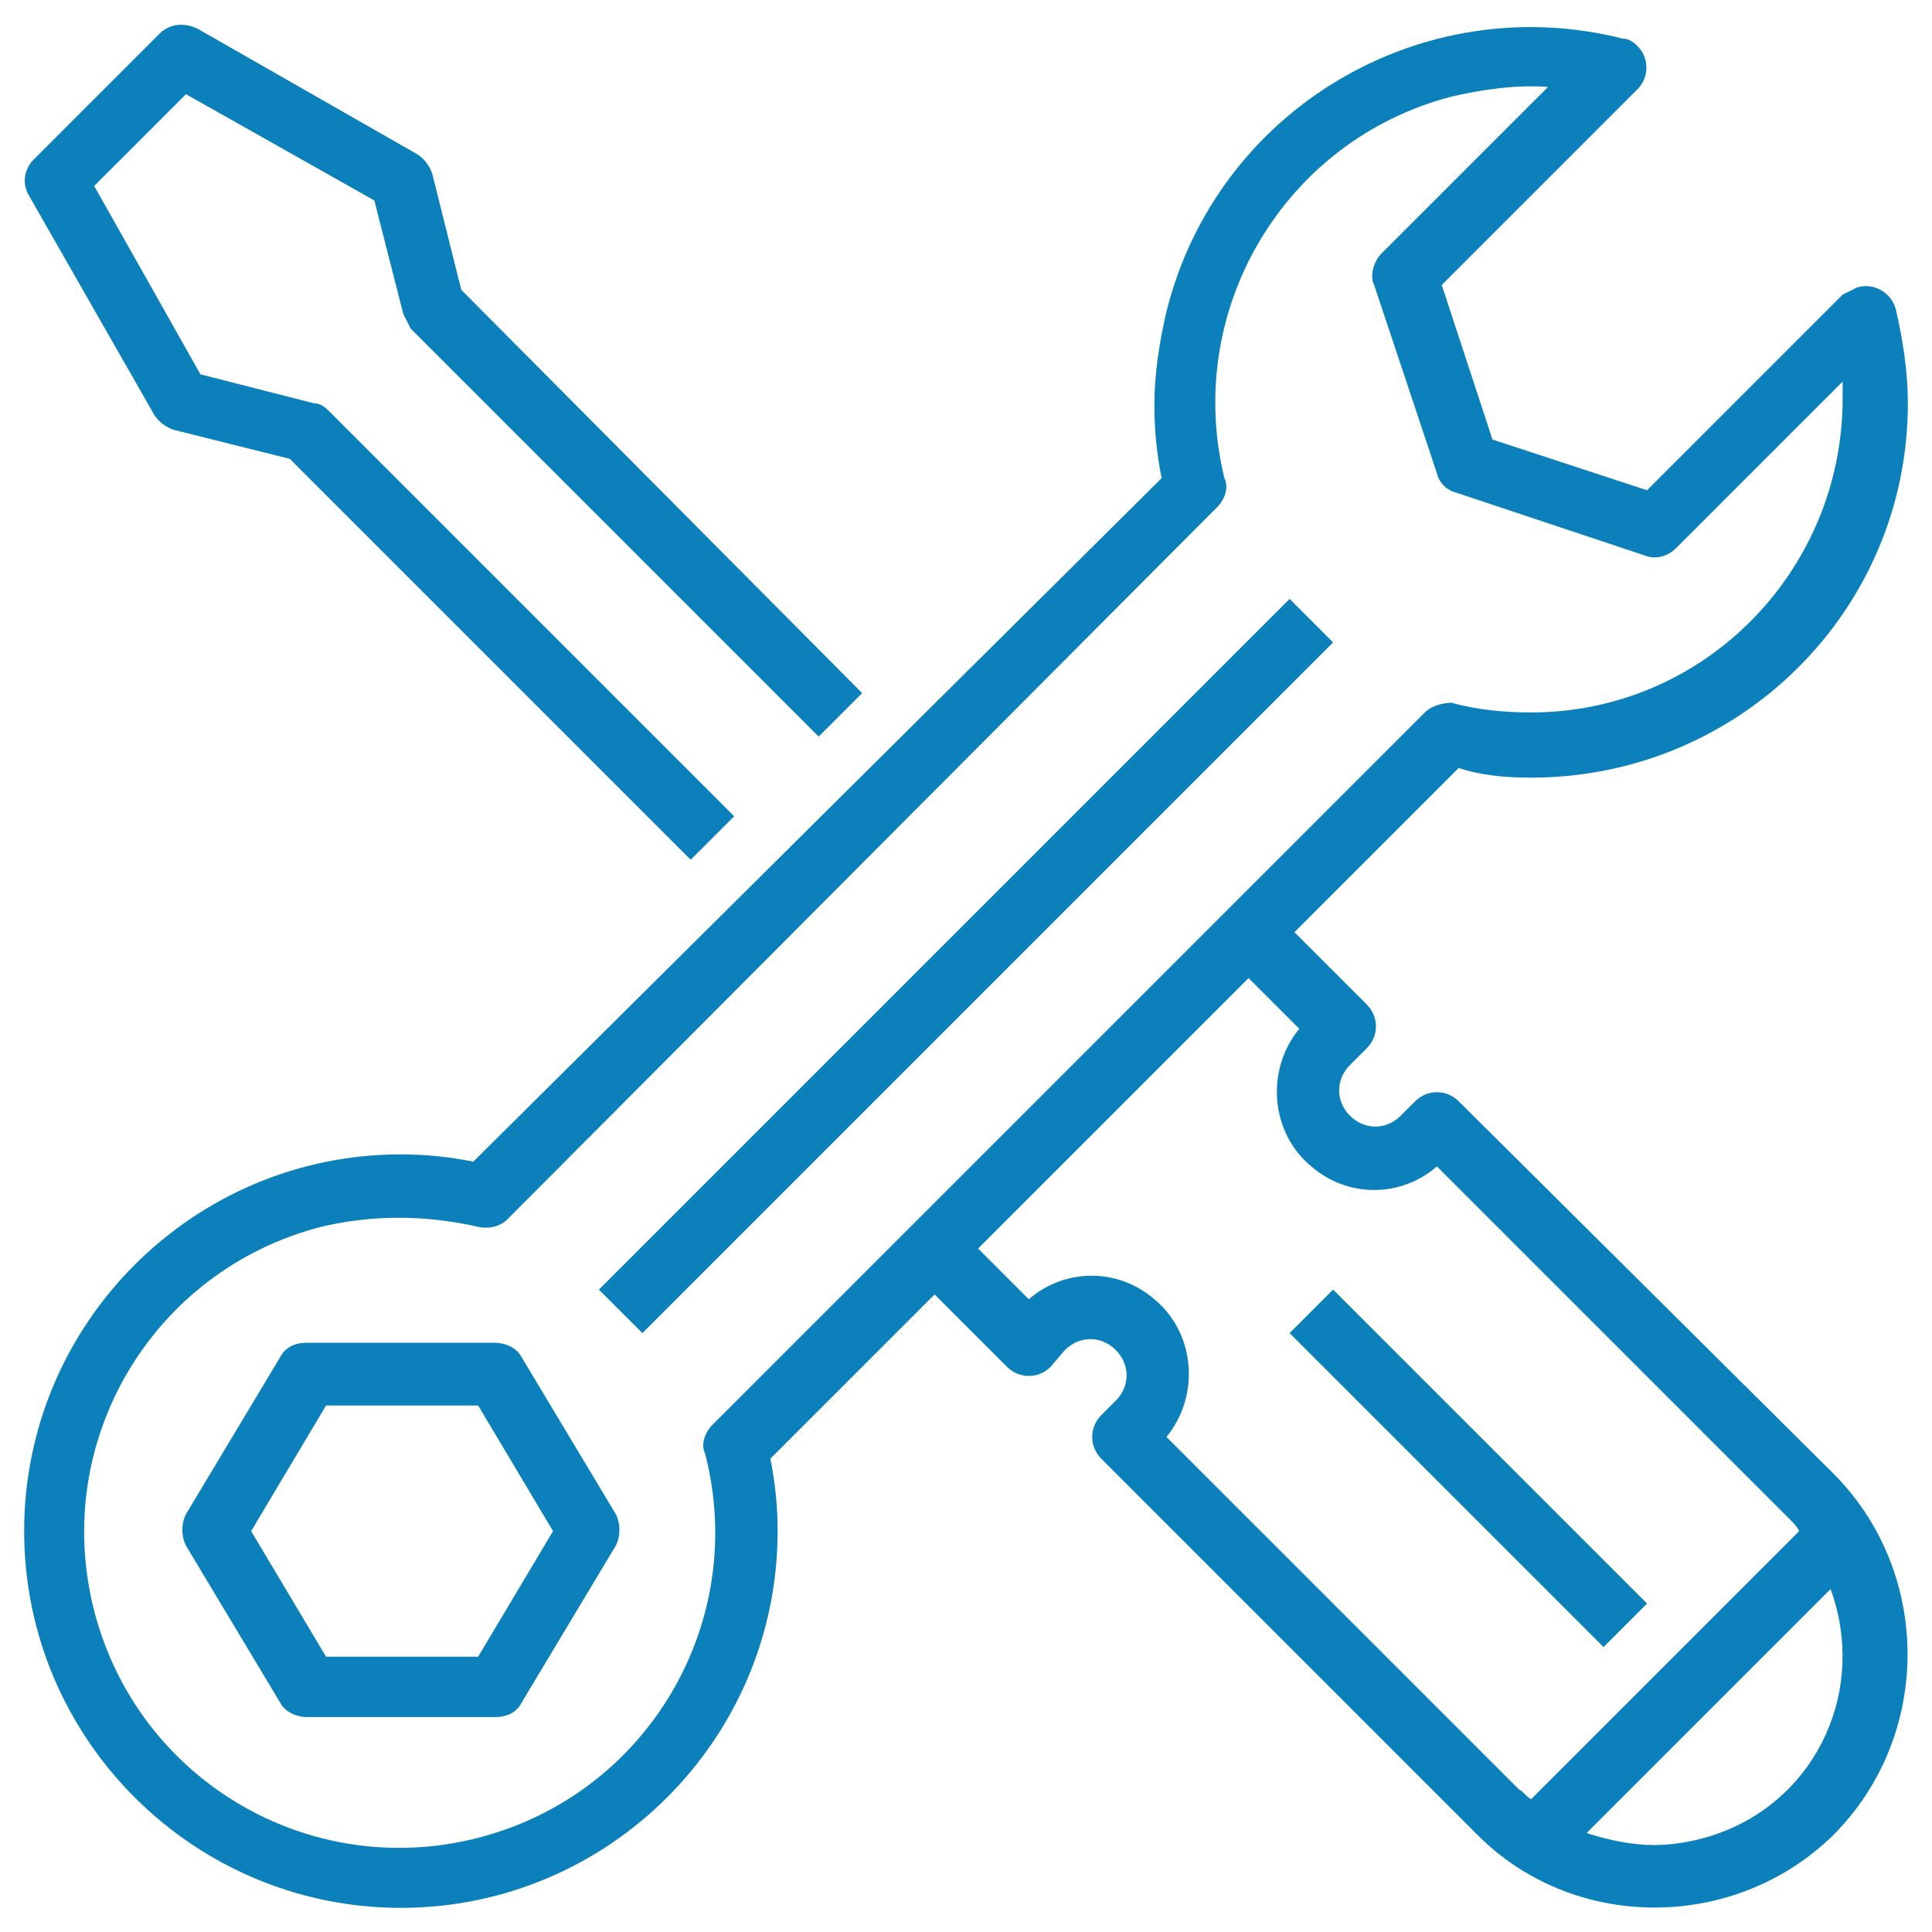
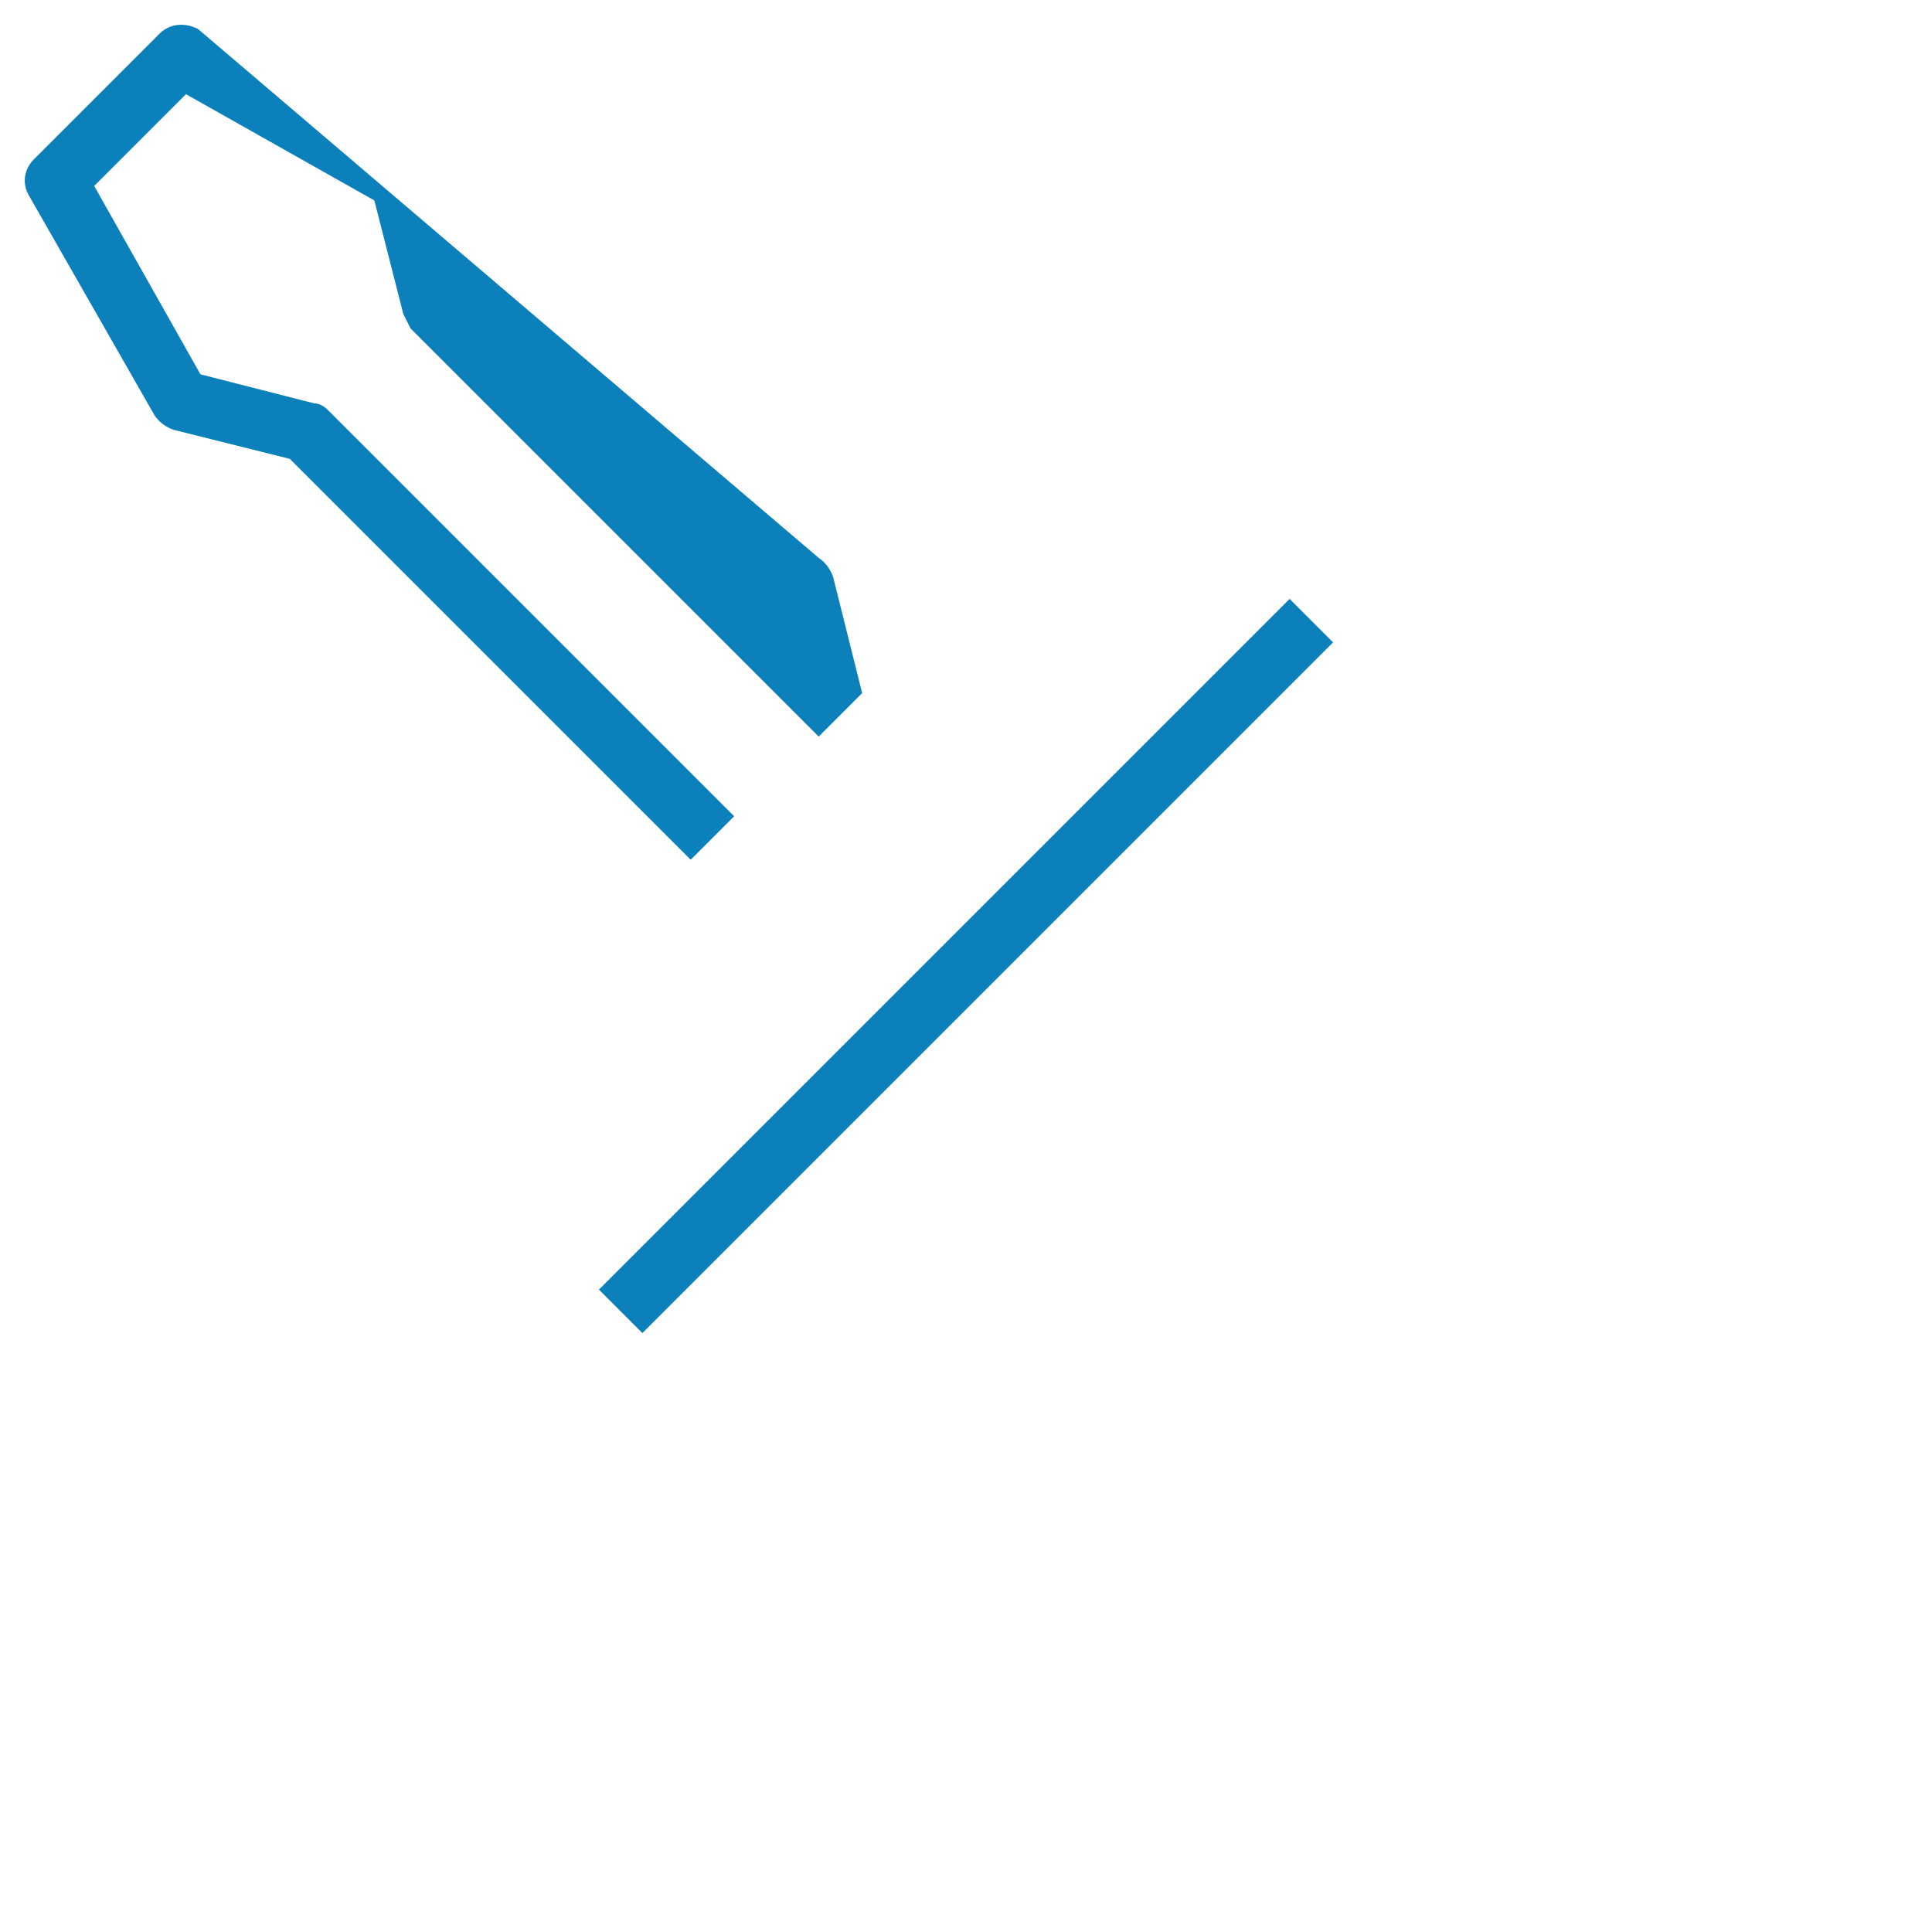
<svg xmlns="http://www.w3.org/2000/svg" version="1.1" id="Layer_1" x="0px" y="0px" viewBox="0 0 80 80" style="enable-background:new 0 0 80 80;" xml:space="preserve">
  <style type="text/css">

	.st0{fill:#0B80BA;}

	.st1{fill:#4F4F4F;}

</style>
  <g>
-     <path class="st0" d="M1.2,8.1l5.2,9.1c0.2,0.3,0.5,0.5,0.8,0.6l4.8,1.2l16.6,16.6l1.8-1.8L13.6,17c-0.2-0.2-0.4-0.3-0.6-0.3    l-4.7-1.2L3.9,7.7l3.8-3.8l7.8,4.4l1.2,4.7c0.1,0.2,0.2,0.4,0.3,0.6l16.9,16.9l1.8-1.8L19.1,12l-1.2-4.8c-0.1-0.3-0.3-0.6-0.6-0.8    L8.2,1.2C7.6,0.9,7,1,6.6,1.4L1.4,6.6C1,7,0.9,7.6,1.2,8.1z" />
+     <path class="st0" d="M1.2,8.1l5.2,9.1c0.2,0.3,0.5,0.5,0.8,0.6l4.8,1.2l16.6,16.6l1.8-1.8L13.6,17c-0.2-0.2-0.4-0.3-0.6-0.3    l-4.7-1.2L3.9,7.7l3.8-3.8l7.8,4.4l1.2,4.7c0.1,0.2,0.2,0.4,0.3,0.6l16.9,16.9l1.8-1.8l-1.2-4.8c-0.1-0.3-0.3-0.6-0.6-0.8    L8.2,1.2C7.6,0.9,7,1,6.6,1.4L1.4,6.6C1,7,0.9,7.6,1.2,8.1z" />
    <path class="st0" d="M55.2,26.6L26.6,55.2l-1.8-1.8l28.6-28.6L55.2,26.6z" />
-     <path class="st0" d="M21.6,56.2c-0.2-0.4-0.7-0.6-1.1-0.6h-7.8c-0.5,0-0.9,0.2-1.1,0.6l-3.9,6.5c-0.2,0.4-0.2,0.9,0,1.3l3.9,6.5    c0.2,0.4,0.7,0.6,1.1,0.6h7.8c0.5,0,0.9-0.2,1.1-0.6l3.9-6.5c0.2-0.4,0.2-0.9,0-1.3L21.6,56.2z M19.8,68.6h-6.3l-3.1-5.2l3.1-5.2    h6.3l3.1,5.2L19.8,68.6z" />
-     <path class="st0" d="M63.4,32.2c8.6,0,15.6-6.9,15.6-15.5c0-1.3-0.2-2.6-0.5-3.9c-0.2-0.7-0.9-1.1-1.6-0.9    c-0.2,0.1-0.4,0.2-0.6,0.3l-8.1,8.1l-6.4-2.1l-2.1-6.4l8.1-8.1c0.5-0.5,0.5-1.3,0-1.8c-0.2-0.2-0.4-0.3-0.6-0.3    c-8.3-2.1-16.8,2.9-18.9,11.3c-0.3,1.3-0.5,2.6-0.5,3.9c0,1,0.1,2,0.3,3L19.6,48.1c-1-0.2-2-0.3-3-0.3C8,47.8,1,54.8,1,63.4    C1,72,8,79,16.6,79c8.6,0,15.6-7,15.6-15.6c0-1-0.1-2-0.3-3l6.8-6.8l3,3c0.5,0.5,1.3,0.5,1.8,0l0.6-0.7c0.6-0.6,1.5-0.6,2.1,0    c0.6,0.6,0.6,1.5,0,2.1c0,0,0,0,0,0l-0.6,0.6c-0.5,0.5-0.5,1.3,0,1.8l15.5,15.5C65.1,80,71.8,80,75.9,76C80,71.9,80,65.2,76,61.1    c0,0,0,0-0.1-0.1L60.4,45.6c-0.5-0.5-1.3-0.5-1.8,0l-0.6,0.6c-0.6,0.6-1.5,0.6-2.1,0c-0.6-0.6-0.6-1.5,0-2.1c0,0,0,0,0,0l0.7-0.7    c0.5-0.5,0.5-1.3,0-1.8l-3-3l6.8-6.8C61.3,32.1,62.3,32.2,63.4,32.2z M68.5,76.4c-0.9,0-1.9-0.2-2.8-0.5l10.1-10.1    c1.5,4.1-0.5,8.6-4.6,10.1C70.4,76.2,69.4,76.4,68.5,76.4z M53.8,42.6c-1.4,1.7-1.2,4.3,0.5,5.7c1.5,1.3,3.7,1.3,5.2,0l14.6,14.6    c0.2,0.2,0.3,0.3,0.4,0.5L63.4,74.5c-0.2-0.1-0.3-0.3-0.5-0.4L48.3,59.5c1.4-1.7,1.2-4.3-0.5-5.7c-1.5-1.3-3.7-1.3-5.2,0l-2.1-2.1    l11.2-11.2L53.8,42.6z M59,29.5L29.5,59c-0.3,0.3-0.5,0.8-0.3,1.2c1.8,7-2.4,14.1-9.4,15.9c-7,1.8-14.1-2.4-15.9-9.4    c-1.8-7,2.4-14.1,9.4-15.9c2.1-0.5,4.3-0.5,6.5,0c0.4,0.1,0.9,0,1.2-0.3L50.4,21c0.3-0.3,0.5-0.8,0.3-1.2C49,12.8,53.2,5.8,60.1,4    c1.3-0.3,2.7-0.5,4-0.4l-6.9,6.9c-0.3,0.3-0.5,0.9-0.3,1.3l2.6,7.8c0.1,0.4,0.4,0.7,0.8,0.8l7.8,2.6c0.5,0.2,1,0,1.3-0.3l6.9-6.9    c0,0.2,0,0.5,0,0.7c0,7.1-5.7,13-12.9,13c-1.1,0-2.2-0.1-3.3-0.4C59.8,29.1,59.3,29.2,59,29.5L59,29.5L59,29.5z" />
-     <path class="st0" d="M68.2,66.4l-1.8,1.8l-13-13l1.8-1.8L68.2,66.4z" />
  </g>
</svg>